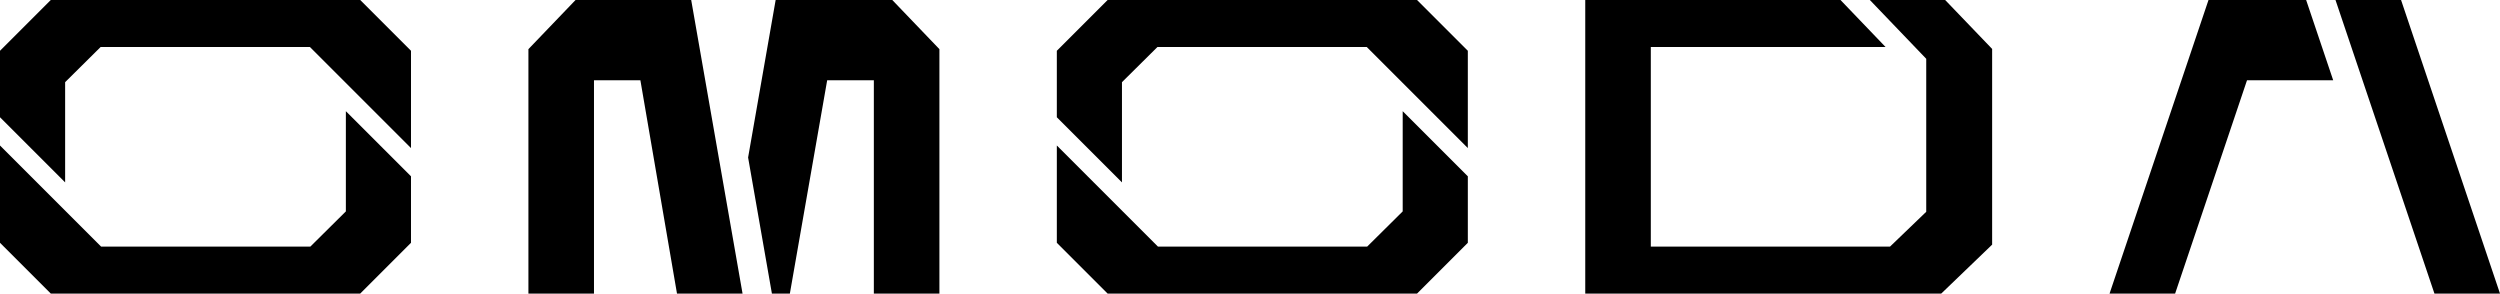
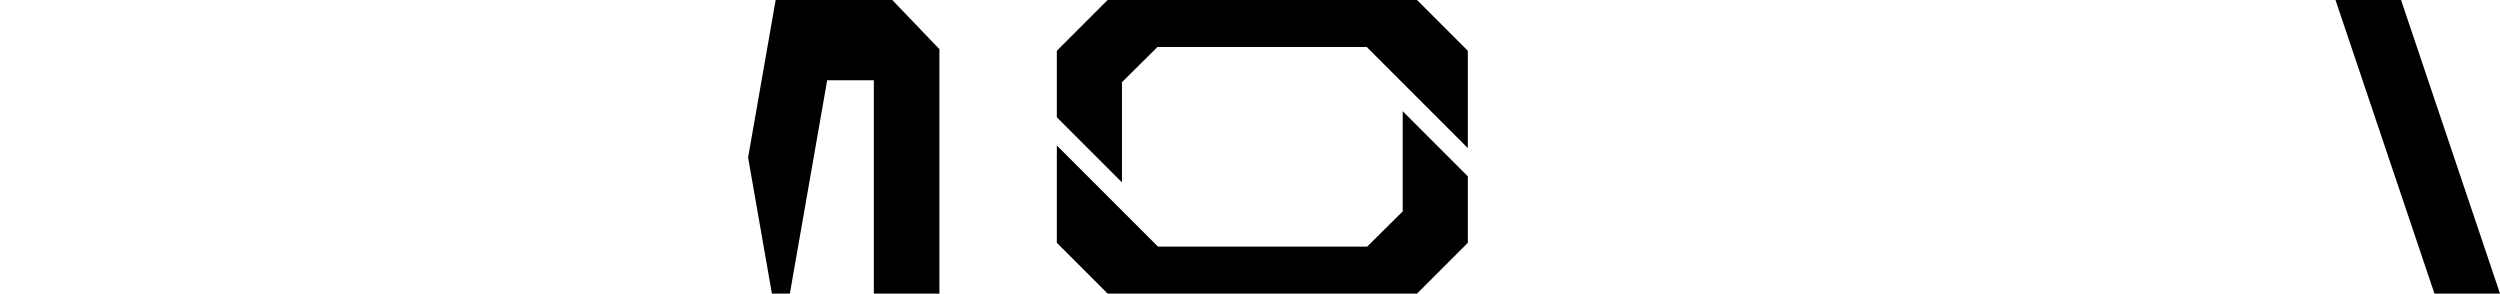
<svg xmlns="http://www.w3.org/2000/svg" id="LOGO" version="1.1" viewBox="0 0 1947.53 228.696">
-   <path d="M280.617,0H39.555L.002,39.555l-.002,51.784,50.74,50.74v-78.064l27.672-27.424h162.998l78.762,78.756V39.555L280.617,0ZM39.555,228.696h241.062l39.553-39.557.002-51.783-50.743-50.74v78.064l-27.669,27.424H78.762L0,113.347v75.792l39.555,39.557Z" />
  <path d="M1103.901,0h-241.059l-39.555,39.555-.002,51.784,50.743,50.74v-78.064l27.669-27.424h163l78.76,78.756V39.555L1103.901,0ZM862.842,228.696h241.059l39.555-39.557v-51.783l-50.74-50.74v78.064l-27.671,27.424h-162.998l-78.762-78.758v75.792l39.557,39.557Z" />
-   <polygon points="1515.305 .002 1456.642 .002 1500.561 45.803 1500.561 164.98 1472.355 192.103 1286.004 192.103 1286.004 36.594 1468.86 36.594 1433.772 .002 1234.931 .002 1234.931 228.695 1512.125 228.695 1512.125 228.574 1512.256 228.695 1551.897 190.577 1551.897 38.115 1515.305 .002" />
  <g>
    <polygon points="1947.53 228.695 1896.455 228.695 1819.378 .002 1870.453 .002 1947.53 228.695" />
-     <polygon points="1796.51 .002 1720.449 .002 1643.372 228.695 1694.447 228.695 1750.455 62.513 1817.577 62.513 1796.51 .002" />
  </g>
  <g>
-     <polygon points="578.457 228.695 538.449 .002 448.357 .002 411.645 38.286 411.645 228.695 462.72 228.695 462.72 62.513 498.865 62.513 527.382 228.695 578.457 228.695" />
    <polygon points="695.102 .002 604.244 .002 582.781 122.694 601.324 228.695 615.313 228.695 644.383 62.513 680.736 62.513 680.736 228.695 731.812 228.695 731.812 38.286 695.102 .002" />
  </g>
</svg>